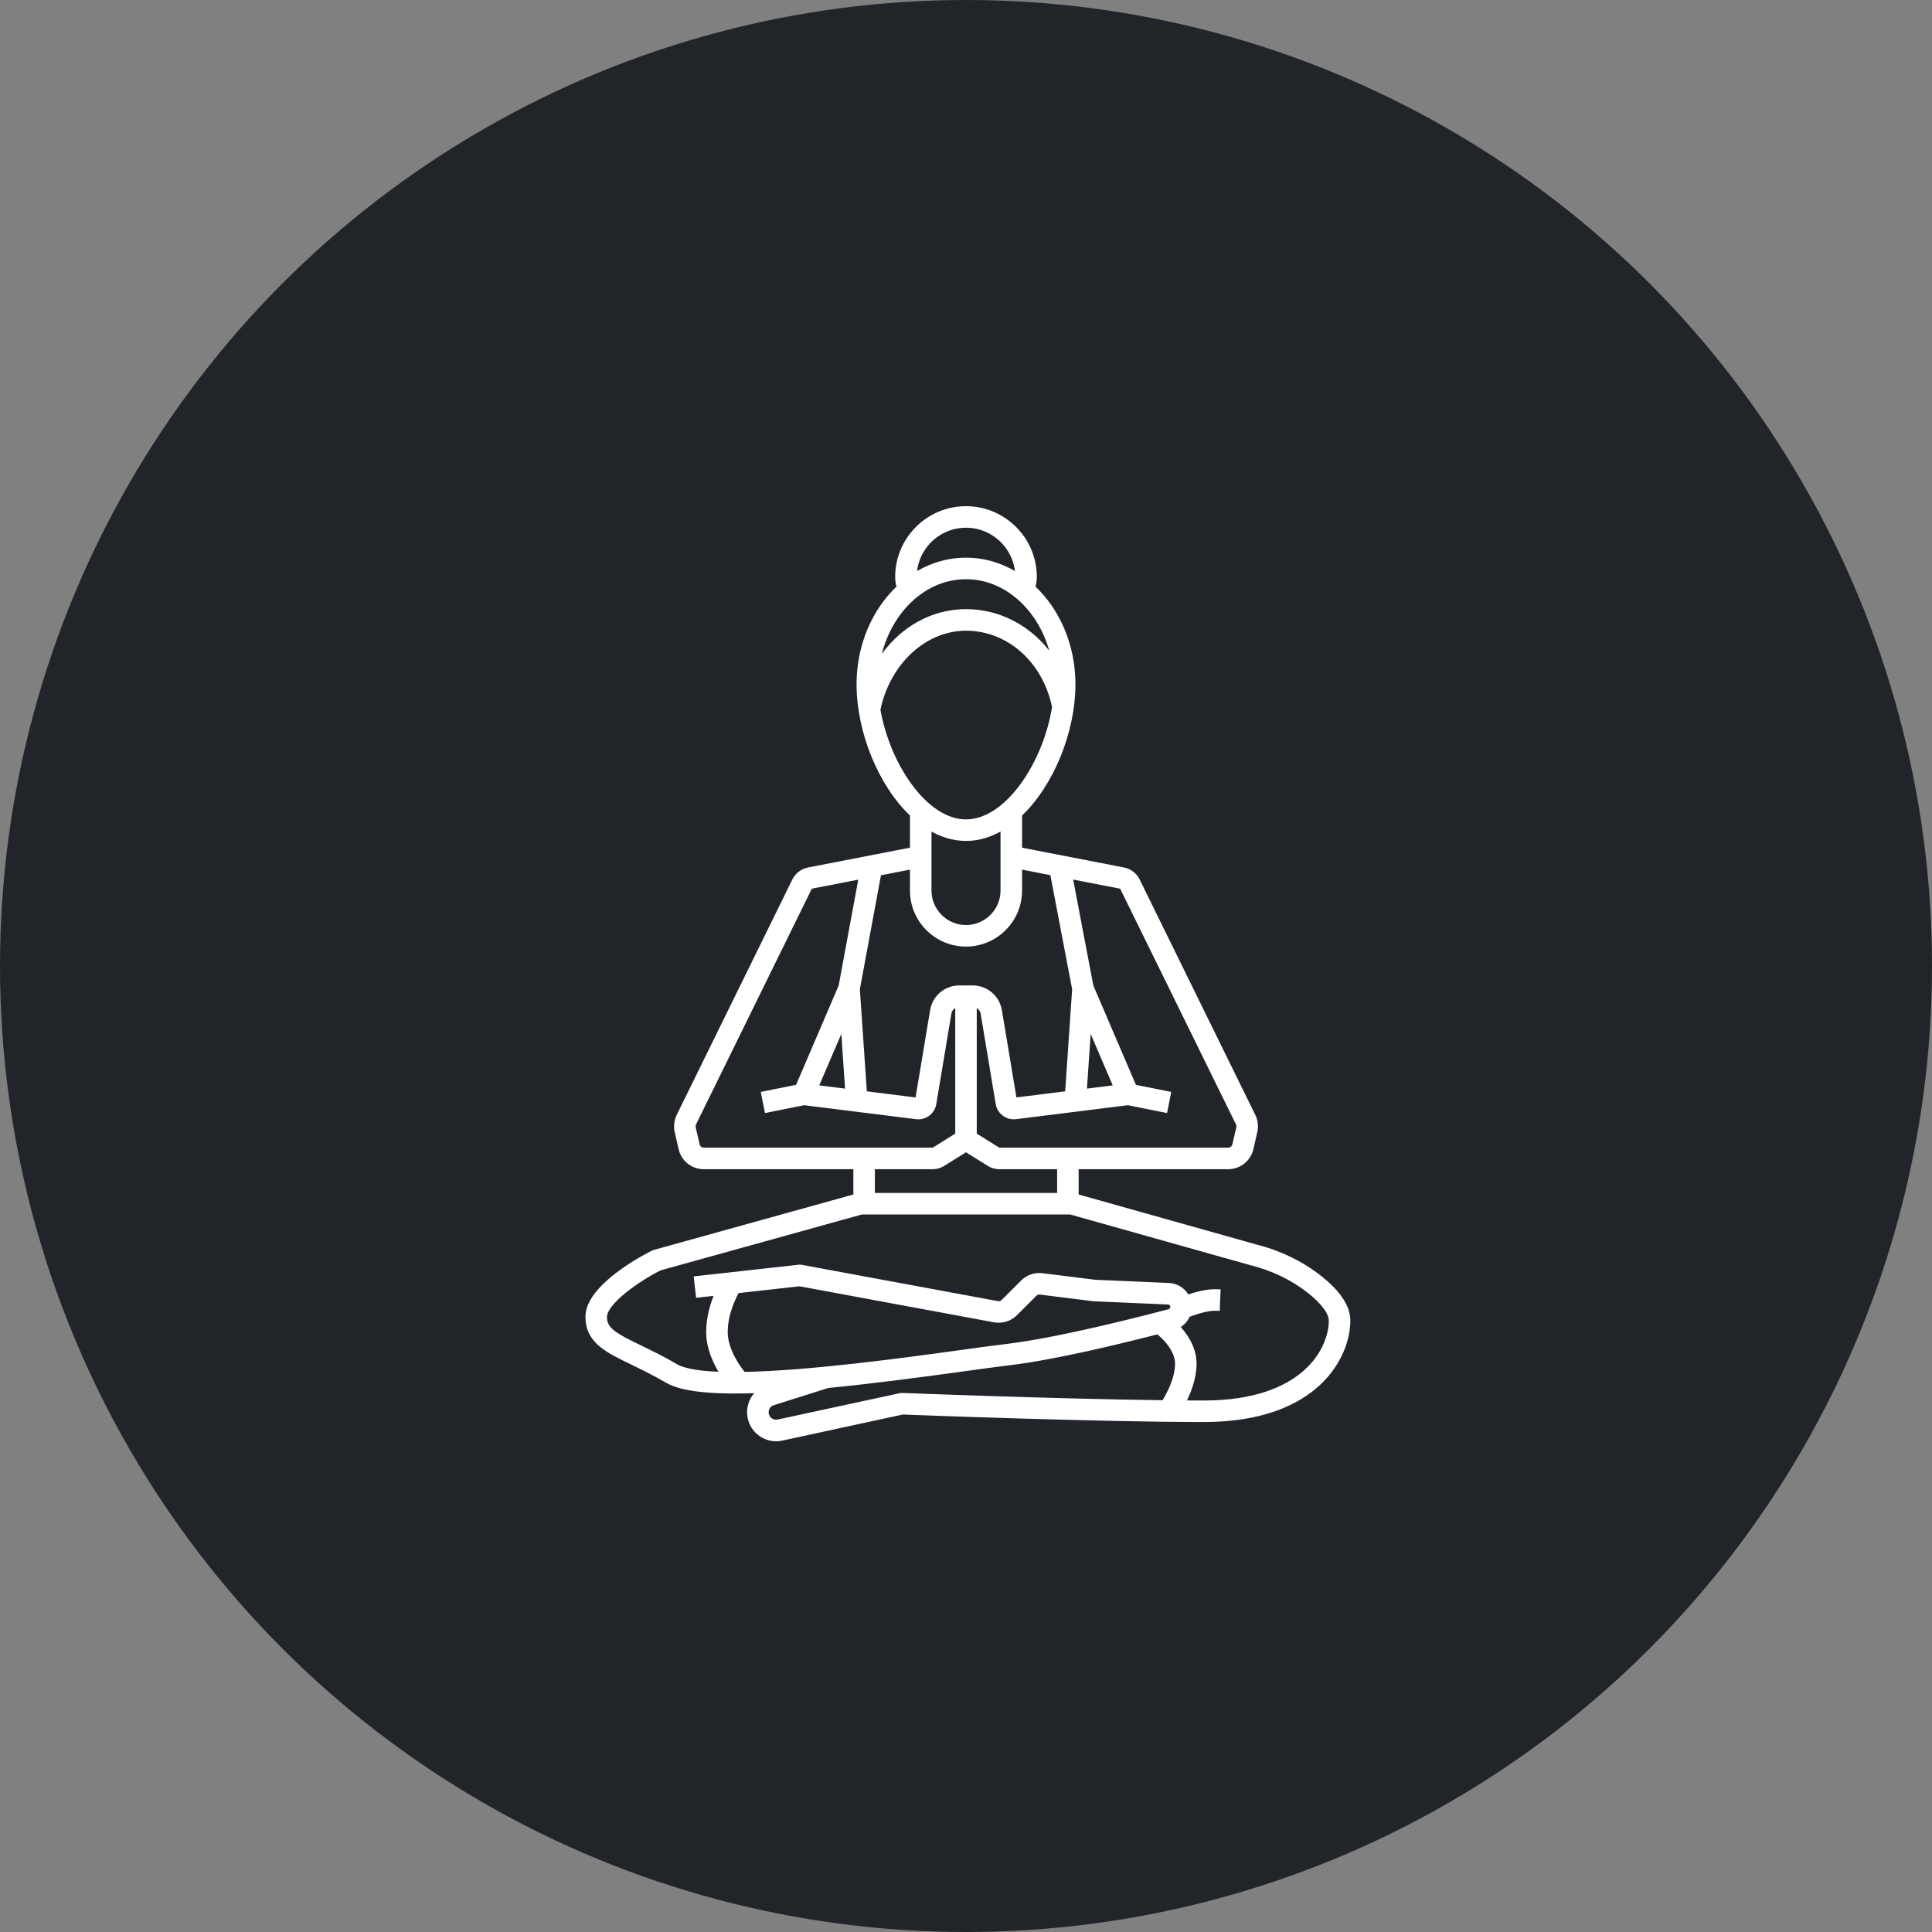
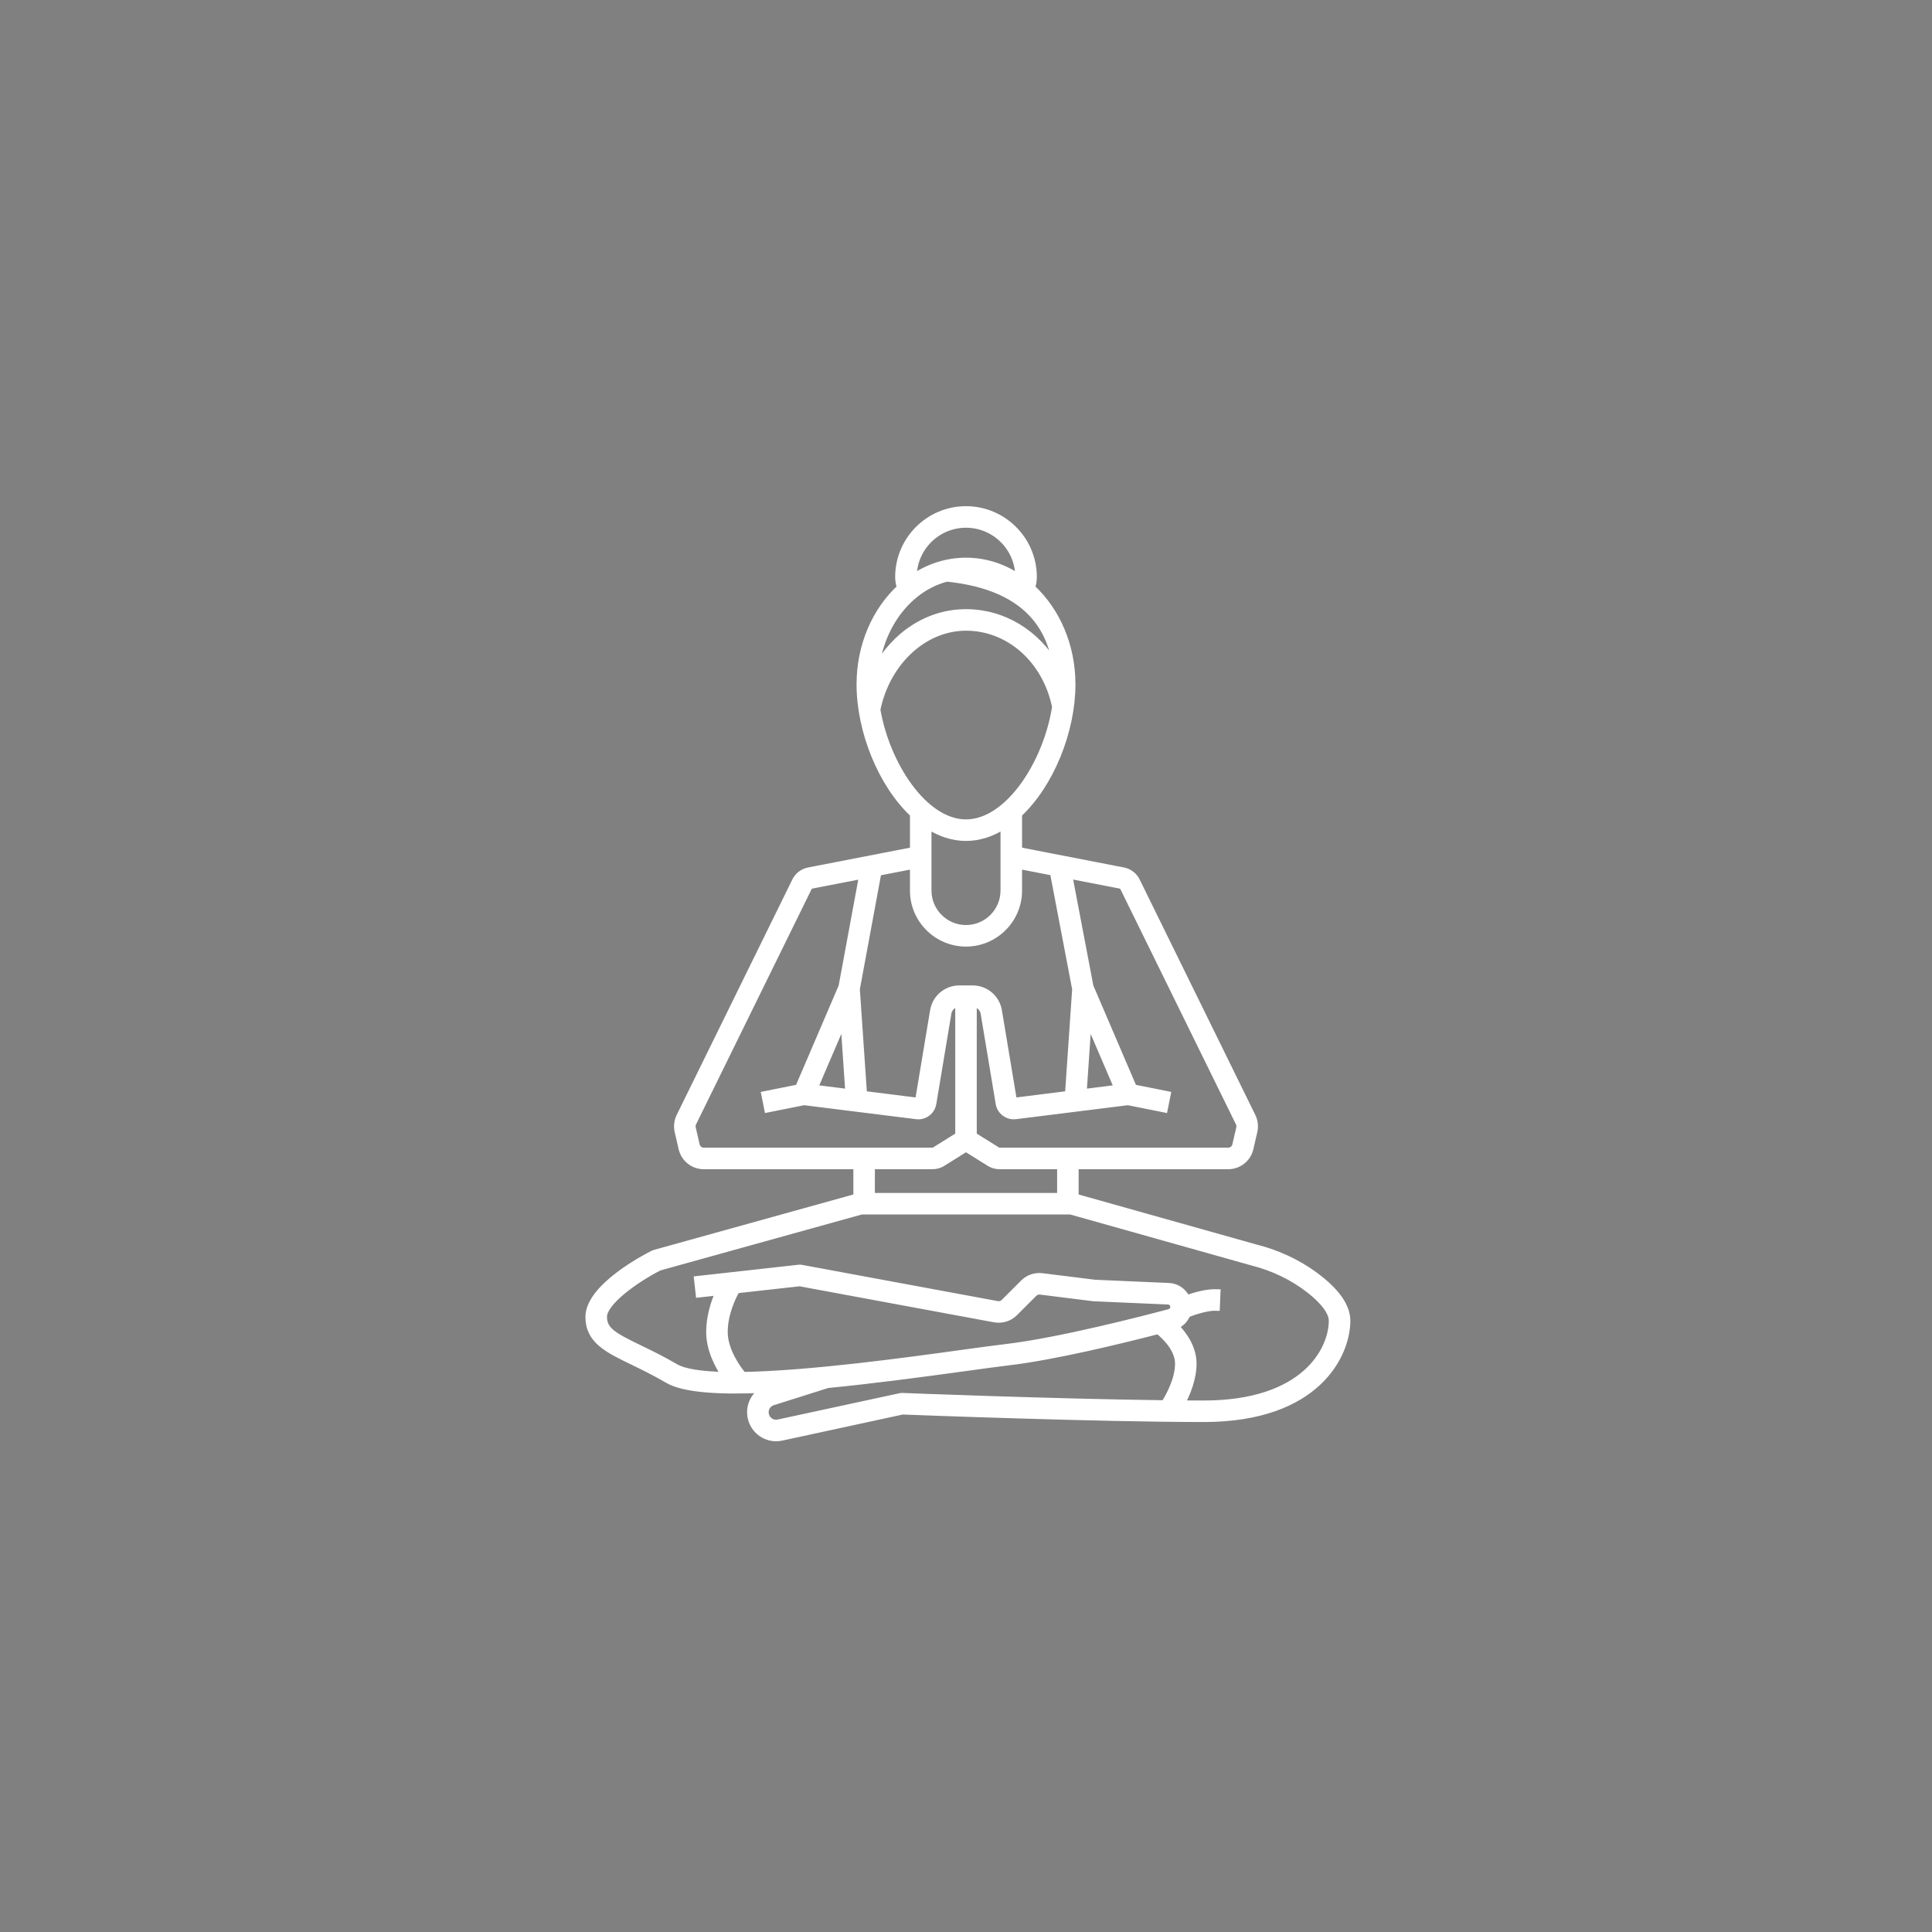
<svg xmlns="http://www.w3.org/2000/svg" width="60" height="60" viewBox="0 0 60 60" fill="none">
  <rect x="0" y="0" width="60" height="60" fill="#808080" stroke="none" />
-   <circle cx="30" cy="30" r="30" fill="#212529" />
-   <path d="M19.659 42.294C19.978 42.449 20.339 42.624 20.741 42.859C21.243 43.151 22.332 43.218 23.722 43.156C23.41 43.322 23.242 43.676 23.321 44.033C23.404 44.405 23.736 44.66 24.102 44.66C24.158 44.66 24.215 44.654 24.271 44.642L28.028 43.829C28.49 43.847 34.142 44.062 37.383 44.062C40.905 44.062 41.836 42.069 41.836 41.016C41.836 40.597 41.542 40.154 40.962 39.7C40.388 39.249 39.715 38.926 38.969 38.739L33.398 37.172V36.211H38.142C38.471 36.211 38.753 35.987 38.827 35.666L38.949 35.137C38.985 34.98 38.966 34.814 38.895 34.669L35.313 27.377C35.235 27.202 35.077 27.076 34.889 27.039L31.641 26.408V25.284C32.633 24.356 33.299 22.703 33.299 21.251C33.299 20.038 32.811 18.956 32.051 18.253C32.075 18.15 32.1 18.038 32.1 17.92C32.1 16.762 31.158 15.82 30 15.82C28.842 15.82 27.9 16.762 27.9 17.92C27.9 18.048 27.927 18.154 27.954 18.248C27.192 18.951 26.701 20.035 26.701 21.251C26.701 22.703 27.367 24.356 28.36 25.284V26.408L25.112 27.039C24.923 27.076 24.765 27.202 24.687 27.377L21.105 34.669C21.035 34.814 21.015 34.98 21.051 35.137L21.173 35.666C21.247 35.987 21.529 36.211 21.858 36.211H26.602V37.172L20.328 38.915C20.313 38.919 20.299 38.924 20.286 38.931C20.081 39.033 18.281 39.96 18.281 40.898C18.281 41.627 18.859 41.907 19.659 42.294ZM23.078 42.707C22.915 42.509 22.5 41.948 22.5 41.367C22.5 40.788 22.763 40.264 22.876 40.064L24.835 39.846L30.887 40.967C31.114 41.009 31.348 40.937 31.512 40.773L32.113 40.172C32.164 40.121 32.237 40.096 32.308 40.105L33.955 40.311C33.962 40.312 33.968 40.312 33.974 40.312L36.279 40.413C36.372 40.417 36.445 40.493 36.445 40.586C36.445 40.664 36.393 40.733 36.317 40.754C35.545 40.959 32.898 41.645 31.262 41.838C30.928 41.877 30.449 41.943 29.894 42.019C28.166 42.258 25.164 42.671 23.078 42.707ZM28.017 43.359C27.997 43.359 27.978 43.36 27.958 43.365L24.172 44.183C23.995 44.222 23.818 44.109 23.779 43.932C23.741 43.763 23.837 43.596 24.002 43.544L25.702 43.007C27.054 42.875 28.53 42.681 29.958 42.484C30.511 42.408 30.988 42.342 31.317 42.303C32.725 42.138 34.794 41.634 35.969 41.33C36.153 41.477 36.592 41.879 36.592 42.349C36.592 42.851 36.294 43.375 36.16 43.586C32.76 43.544 28.07 43.362 28.017 43.359ZM34.884 27.568C34.886 27.572 34.888 27.576 34.889 27.579L38.474 34.876C38.498 34.924 38.504 34.979 38.492 35.032L38.37 35.56C38.345 35.667 38.251 35.742 38.141 35.742H31.038C31.016 35.742 30.995 35.736 30.976 35.724L30.234 35.261V31.174C30.395 31.187 30.527 31.305 30.554 31.466L31.021 34.27C31.059 34.499 31.256 34.661 31.482 34.661C31.502 34.661 31.522 34.66 31.541 34.658L35.031 34.222L36.165 34.449L36.257 33.989L35.206 33.779L33.858 30.634L33.202 27.189L34.799 27.499C34.837 27.507 34.869 27.532 34.884 27.568ZM33.8 31.689L34.701 33.79L33.648 33.922L33.8 31.689ZM28.369 17.92C28.369 17.021 29.101 16.289 30 16.289C30.899 16.289 31.631 17.021 31.631 17.92C31.631 17.921 31.631 17.922 31.631 17.922C31.149 17.603 30.593 17.419 30 17.419C29.407 17.419 28.851 17.603 28.369 17.922C28.369 17.922 28.369 17.921 28.369 17.92ZM30 17.888C31.397 17.888 32.56 19.098 32.789 20.682C32.196 19.663 31.165 19.018 30 19.018C28.827 19.018 27.786 19.707 27.197 20.791C27.386 19.154 28.571 17.888 30 17.888ZM27.241 22.039C27.545 20.558 28.699 19.487 30 19.487C31.341 19.487 32.476 20.499 32.774 21.952C32.506 23.689 31.317 25.547 30 25.547C28.705 25.547 27.534 23.75 27.241 22.039ZM30 26.016C30.413 26.016 30.808 25.881 31.172 25.65V27.656C31.172 28.302 30.646 28.828 30 28.828C29.354 28.828 28.828 28.302 28.828 27.656V25.65C29.192 25.881 29.587 26.016 30 26.016ZM30 29.297C30.905 29.297 31.641 28.561 31.641 27.656V26.886L32.706 27.093L33.397 30.717L33.174 33.981L31.483 34.193L31.016 31.389C30.95 30.991 30.609 30.703 30.207 30.703H30H29.793C29.391 30.703 29.05 30.991 28.984 31.389L28.517 34.193L26.826 33.981L26.603 30.717L27.273 27.097L28.36 26.886V27.656C28.359 28.561 29.095 29.297 30 29.297ZM26.2 31.689L26.352 33.922L25.299 33.79L26.2 31.689ZM21.63 35.56L21.508 35.032C21.496 34.979 21.503 34.924 21.526 34.876L25.11 27.579C25.112 27.576 25.114 27.572 25.116 27.568C25.131 27.532 25.163 27.507 25.201 27.499L26.779 27.193L26.142 30.635L24.794 33.779L23.743 33.989L23.835 34.449L24.97 34.222L28.459 34.658C28.709 34.69 28.938 34.519 28.979 34.27L29.447 31.465C29.473 31.304 29.605 31.185 29.766 31.173V35.261L29.024 35.724C29.005 35.736 28.984 35.742 28.962 35.742H21.858C21.749 35.742 21.655 35.667 21.63 35.56ZM28.962 36.211C29.072 36.211 29.179 36.18 29.272 36.122L30 35.667L30.728 36.122C30.821 36.18 30.928 36.211 31.038 36.211H32.93V37.148H27.07V36.211H28.962ZM20.476 39.36L26.751 37.617H33.249L38.849 39.192C39.537 39.364 40.151 39.659 40.673 40.069C41.12 40.42 41.367 40.756 41.367 41.016C41.367 41.907 40.534 43.594 37.383 43.594C37.165 43.594 36.937 43.593 36.7 43.591C36.865 43.283 37.06 42.82 37.06 42.349C37.06 41.852 36.761 41.442 36.505 41.182C36.675 41.116 36.806 40.982 36.87 40.816C37.088 40.729 37.495 40.593 37.783 40.605L37.803 40.137C37.484 40.124 37.107 40.233 36.856 40.322C36.759 40.108 36.55 39.955 36.3 39.944L34.004 39.844L32.366 39.64C32.149 39.612 31.936 39.685 31.782 39.84L31.18 40.441C31.126 40.496 31.048 40.52 30.972 40.506L24.886 39.379C24.864 39.375 24.841 39.374 24.818 39.376L21.654 39.728L21.706 40.194L22.319 40.126C22.308 40.152 22.296 40.178 22.284 40.207C22.169 40.48 22.031 40.904 22.031 41.367C22.031 41.892 22.281 42.382 22.497 42.707C21.799 42.691 21.255 42.616 20.977 42.454C20.56 42.21 20.19 42.031 19.863 41.873C19.071 41.489 18.75 41.316 18.75 40.898C18.75 40.438 19.752 39.726 20.476 39.36Z" fill="white" stroke="white" stroke-width="0.2" />
+   <path d="M19.659 42.294C19.978 42.449 20.339 42.624 20.741 42.859C21.243 43.151 22.332 43.218 23.722 43.156C23.41 43.322 23.242 43.676 23.321 44.033C23.404 44.405 23.736 44.66 24.102 44.66C24.158 44.66 24.215 44.654 24.271 44.642L28.028 43.829C28.49 43.847 34.142 44.062 37.383 44.062C40.905 44.062 41.836 42.069 41.836 41.016C41.836 40.597 41.542 40.154 40.962 39.7C40.388 39.249 39.715 38.926 38.969 38.739L33.398 37.172V36.211H38.142C38.471 36.211 38.753 35.987 38.827 35.666L38.949 35.137C38.985 34.98 38.966 34.814 38.895 34.669L35.313 27.377C35.235 27.202 35.077 27.076 34.889 27.039L31.641 26.408V25.284C32.633 24.356 33.299 22.703 33.299 21.251C33.299 20.038 32.811 18.956 32.051 18.253C32.075 18.15 32.1 18.038 32.1 17.92C32.1 16.762 31.158 15.82 30 15.82C28.842 15.82 27.9 16.762 27.9 17.92C27.9 18.048 27.927 18.154 27.954 18.248C27.192 18.951 26.701 20.035 26.701 21.251C26.701 22.703 27.367 24.356 28.36 25.284V26.408L25.112 27.039C24.923 27.076 24.765 27.202 24.687 27.377L21.105 34.669C21.035 34.814 21.015 34.98 21.051 35.137L21.173 35.666C21.247 35.987 21.529 36.211 21.858 36.211H26.602V37.172L20.328 38.915C20.313 38.919 20.299 38.924 20.286 38.931C20.081 39.033 18.281 39.96 18.281 40.898C18.281 41.627 18.859 41.907 19.659 42.294ZM23.078 42.707C22.915 42.509 22.5 41.948 22.5 41.367C22.5 40.788 22.763 40.264 22.876 40.064L24.835 39.846L30.887 40.967C31.114 41.009 31.348 40.937 31.512 40.773L32.113 40.172C32.164 40.121 32.237 40.096 32.308 40.105L33.955 40.311C33.962 40.312 33.968 40.312 33.974 40.312L36.279 40.413C36.372 40.417 36.445 40.493 36.445 40.586C36.445 40.664 36.393 40.733 36.317 40.754C35.545 40.959 32.898 41.645 31.262 41.838C30.928 41.877 30.449 41.943 29.894 42.019C28.166 42.258 25.164 42.671 23.078 42.707ZM28.017 43.359C27.997 43.359 27.978 43.36 27.958 43.365L24.172 44.183C23.995 44.222 23.818 44.109 23.779 43.932C23.741 43.763 23.837 43.596 24.002 43.544L25.702 43.007C27.054 42.875 28.53 42.681 29.958 42.484C30.511 42.408 30.988 42.342 31.317 42.303C32.725 42.138 34.794 41.634 35.969 41.33C36.153 41.477 36.592 41.879 36.592 42.349C36.592 42.851 36.294 43.375 36.16 43.586C32.76 43.544 28.07 43.362 28.017 43.359ZM34.884 27.568C34.886 27.572 34.888 27.576 34.889 27.579L38.474 34.876C38.498 34.924 38.504 34.979 38.492 35.032L38.37 35.56C38.345 35.667 38.251 35.742 38.141 35.742H31.038C31.016 35.742 30.995 35.736 30.976 35.724L30.234 35.261V31.174C30.395 31.187 30.527 31.305 30.554 31.466L31.021 34.27C31.059 34.499 31.256 34.661 31.482 34.661C31.502 34.661 31.522 34.66 31.541 34.658L35.031 34.222L36.165 34.449L36.257 33.989L35.206 33.779L33.858 30.634L33.202 27.189L34.799 27.499C34.837 27.507 34.869 27.532 34.884 27.568ZM33.8 31.689L34.701 33.79L33.648 33.922L33.8 31.689ZM28.369 17.92C28.369 17.021 29.101 16.289 30 16.289C30.899 16.289 31.631 17.021 31.631 17.92C31.631 17.921 31.631 17.922 31.631 17.922C31.149 17.603 30.593 17.419 30 17.419C29.407 17.419 28.851 17.603 28.369 17.922C28.369 17.922 28.369 17.921 28.369 17.92ZC31.397 17.888 32.56 19.098 32.789 20.682C32.196 19.663 31.165 19.018 30 19.018C28.827 19.018 27.786 19.707 27.197 20.791C27.386 19.154 28.571 17.888 30 17.888ZM27.241 22.039C27.545 20.558 28.699 19.487 30 19.487C31.341 19.487 32.476 20.499 32.774 21.952C32.506 23.689 31.317 25.547 30 25.547C28.705 25.547 27.534 23.75 27.241 22.039ZM30 26.016C30.413 26.016 30.808 25.881 31.172 25.65V27.656C31.172 28.302 30.646 28.828 30 28.828C29.354 28.828 28.828 28.302 28.828 27.656V25.65C29.192 25.881 29.587 26.016 30 26.016ZM30 29.297C30.905 29.297 31.641 28.561 31.641 27.656V26.886L32.706 27.093L33.397 30.717L33.174 33.981L31.483 34.193L31.016 31.389C30.95 30.991 30.609 30.703 30.207 30.703H30H29.793C29.391 30.703 29.05 30.991 28.984 31.389L28.517 34.193L26.826 33.981L26.603 30.717L27.273 27.097L28.36 26.886V27.656C28.359 28.561 29.095 29.297 30 29.297ZM26.2 31.689L26.352 33.922L25.299 33.79L26.2 31.689ZM21.63 35.56L21.508 35.032C21.496 34.979 21.503 34.924 21.526 34.876L25.11 27.579C25.112 27.576 25.114 27.572 25.116 27.568C25.131 27.532 25.163 27.507 25.201 27.499L26.779 27.193L26.142 30.635L24.794 33.779L23.743 33.989L23.835 34.449L24.97 34.222L28.459 34.658C28.709 34.69 28.938 34.519 28.979 34.27L29.447 31.465C29.473 31.304 29.605 31.185 29.766 31.173V35.261L29.024 35.724C29.005 35.736 28.984 35.742 28.962 35.742H21.858C21.749 35.742 21.655 35.667 21.63 35.56ZM28.962 36.211C29.072 36.211 29.179 36.18 29.272 36.122L30 35.667L30.728 36.122C30.821 36.18 30.928 36.211 31.038 36.211H32.93V37.148H27.07V36.211H28.962ZM20.476 39.36L26.751 37.617H33.249L38.849 39.192C39.537 39.364 40.151 39.659 40.673 40.069C41.12 40.42 41.367 40.756 41.367 41.016C41.367 41.907 40.534 43.594 37.383 43.594C37.165 43.594 36.937 43.593 36.7 43.591C36.865 43.283 37.06 42.82 37.06 42.349C37.06 41.852 36.761 41.442 36.505 41.182C36.675 41.116 36.806 40.982 36.87 40.816C37.088 40.729 37.495 40.593 37.783 40.605L37.803 40.137C37.484 40.124 37.107 40.233 36.856 40.322C36.759 40.108 36.55 39.955 36.3 39.944L34.004 39.844L32.366 39.64C32.149 39.612 31.936 39.685 31.782 39.84L31.18 40.441C31.126 40.496 31.048 40.52 30.972 40.506L24.886 39.379C24.864 39.375 24.841 39.374 24.818 39.376L21.654 39.728L21.706 40.194L22.319 40.126C22.308 40.152 22.296 40.178 22.284 40.207C22.169 40.48 22.031 40.904 22.031 41.367C22.031 41.892 22.281 42.382 22.497 42.707C21.799 42.691 21.255 42.616 20.977 42.454C20.56 42.21 20.19 42.031 19.863 41.873C19.071 41.489 18.75 41.316 18.75 40.898C18.75 40.438 19.752 39.726 20.476 39.36Z" fill="white" stroke="white" stroke-width="0.2" />
</svg>